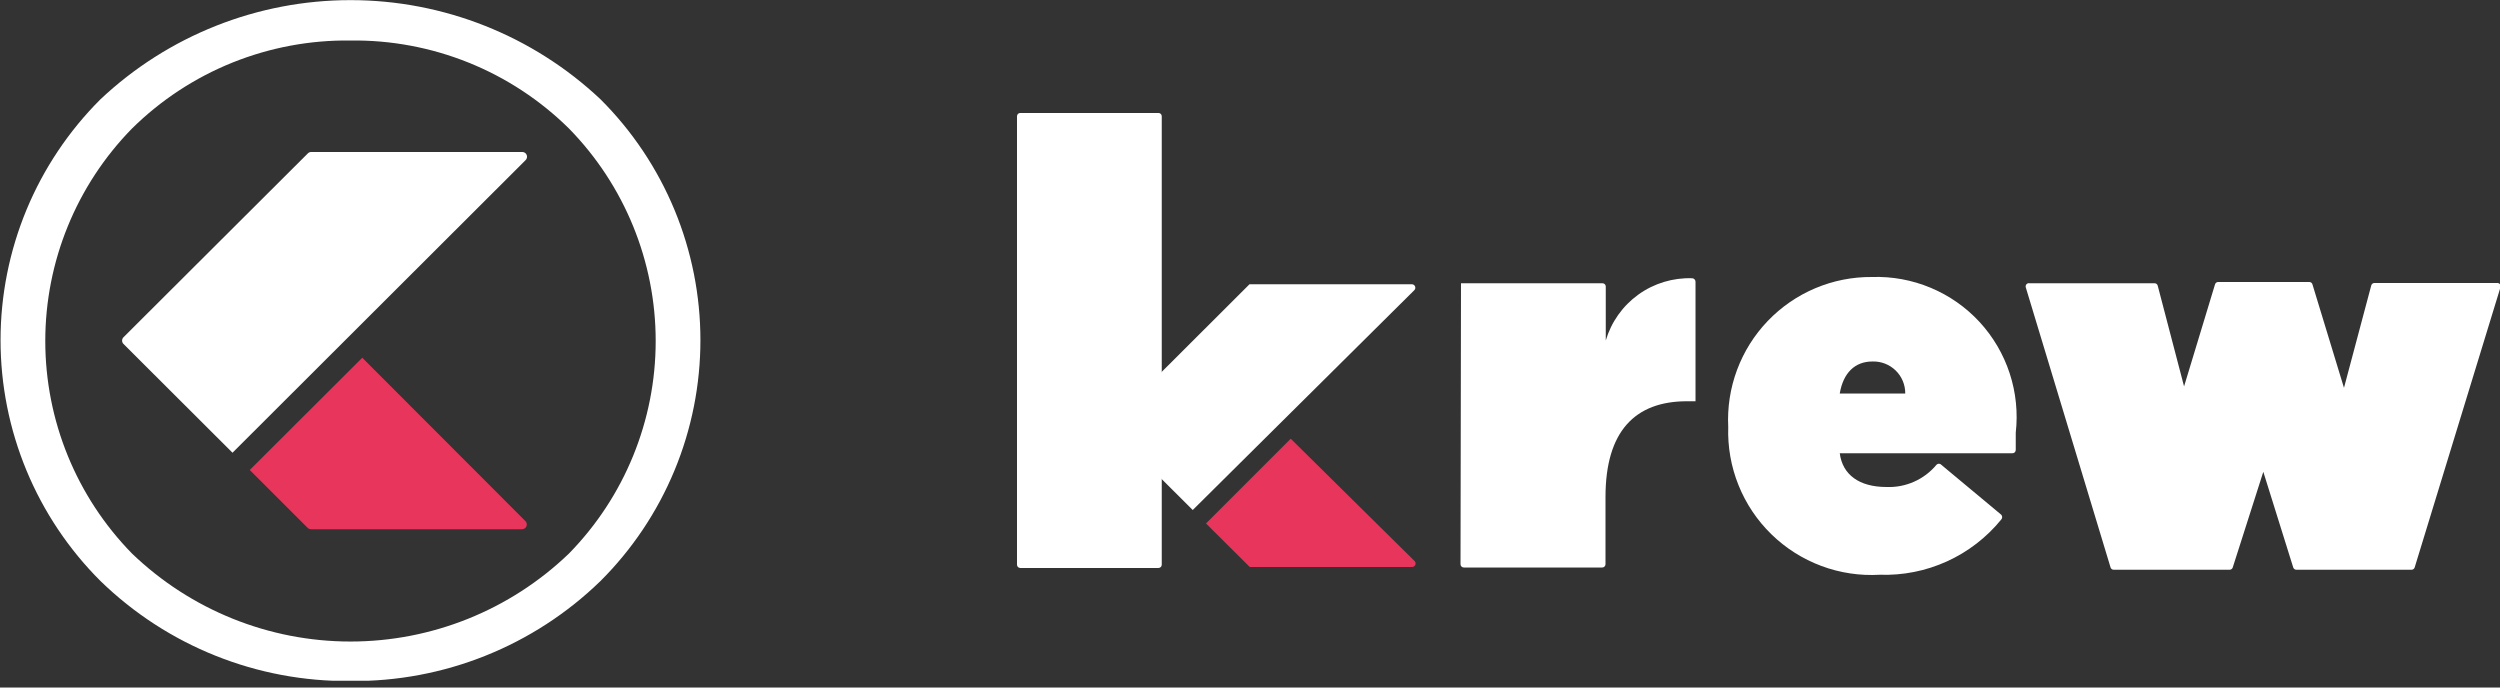
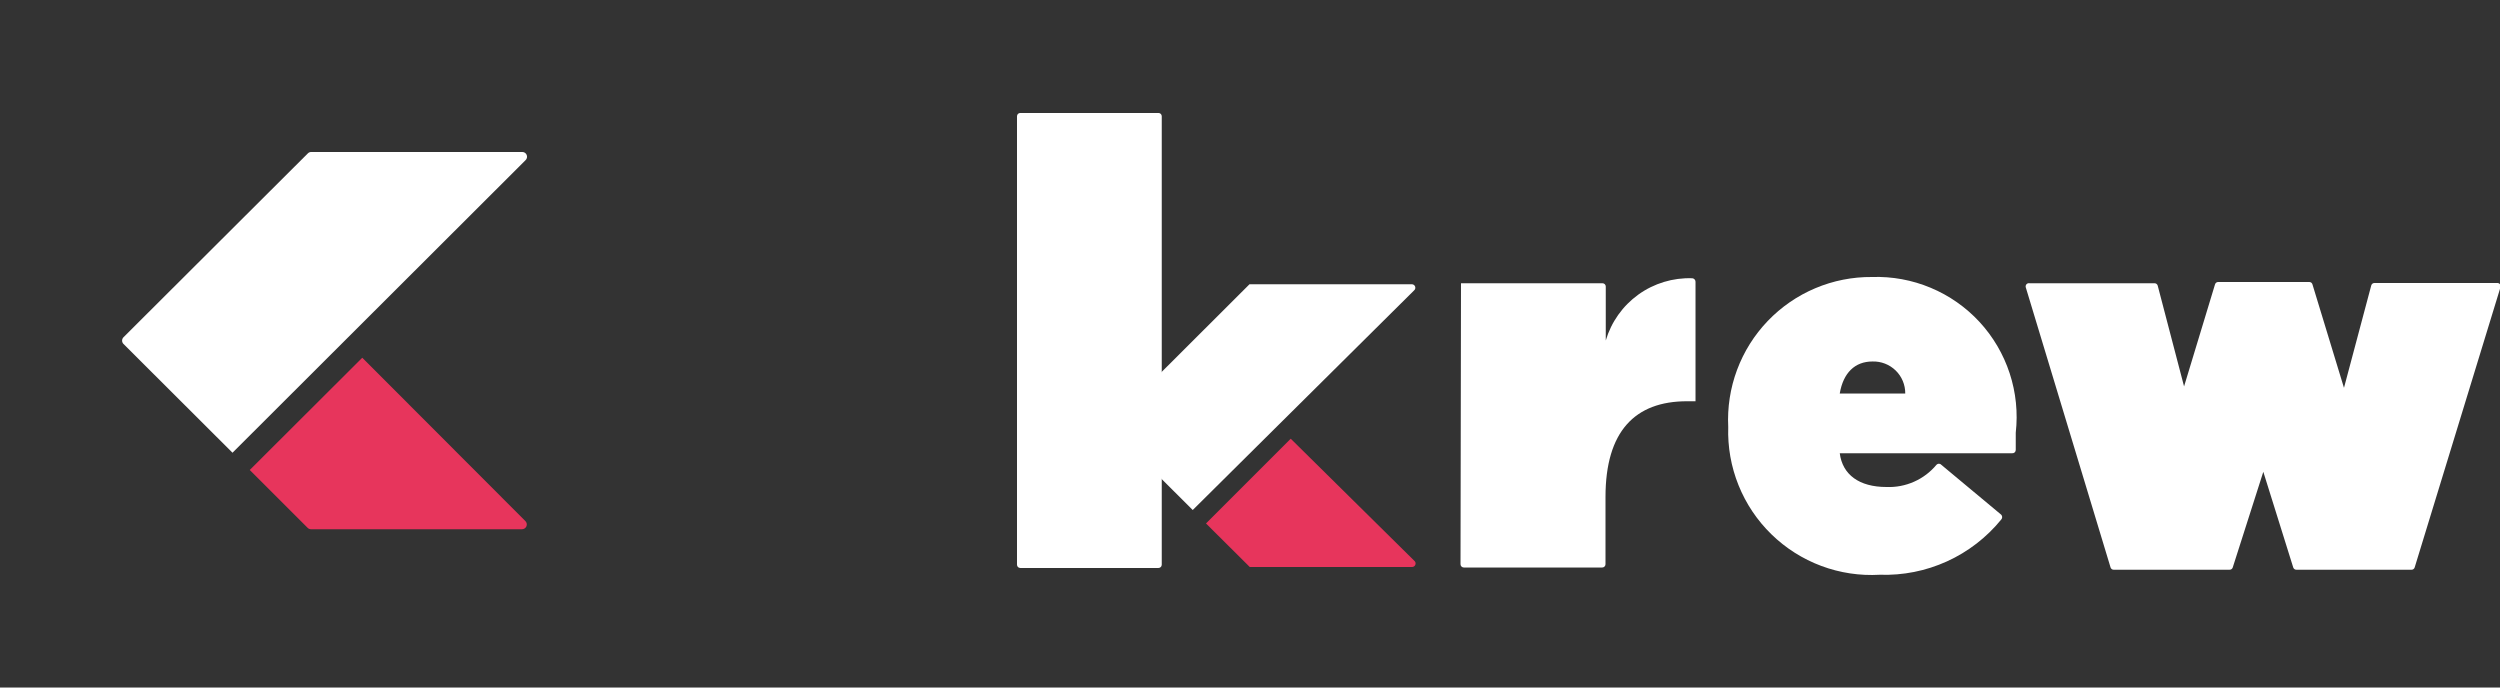
<svg xmlns="http://www.w3.org/2000/svg" width="160" height="44" viewBox="0 0 160 44" fill="none">
  <rect x="0" y="0" width="160" height="44" fill="#333333" stroke="none" />
  <g clip-path="url(#clip0_668_41327)">
    <path d="M14.88 28.975L7.905 22.015C7.876 21.986 7.853 21.953 7.838 21.916C7.822 21.878 7.814 21.838 7.814 21.798C7.814 21.758 7.822 21.719 7.838 21.682C7.853 21.645 7.876 21.611 7.905 21.582L19.697 9.822C19.751 9.764 19.826 9.73 19.905 9.727H33.425C33.486 9.726 33.546 9.744 33.597 9.778C33.648 9.813 33.687 9.862 33.71 9.919C33.733 9.976 33.737 10.039 33.723 10.099C33.709 10.159 33.678 10.213 33.632 10.254L14.88 28.975Z" fill="white" />
    <path d="M23.185 22.895L15.984 30.079L19.681 33.774C19.735 33.832 19.809 33.867 19.889 33.871H33.409C33.47 33.871 33.53 33.853 33.581 33.818C33.632 33.784 33.671 33.735 33.694 33.678C33.716 33.621 33.721 33.558 33.708 33.498C33.694 33.438 33.662 33.384 33.617 33.342L23.185 22.895Z" fill="#E7355C" />
-     <path d="M22.431 43.585C16.462 43.646 10.711 41.346 6.431 37.185C4.404 35.163 2.795 32.76 1.697 30.115C0.6 27.469 0.035 24.634 0.035 21.77C0.035 18.906 0.6 16.07 1.697 13.424C2.795 10.779 4.404 8.376 6.431 6.354C10.761 2.277 16.484 0.008 22.431 0.008C28.378 0.008 34.101 2.277 38.431 6.354C40.459 8.376 42.067 10.779 43.165 13.424C44.262 16.07 44.827 18.906 44.827 21.77C44.827 24.634 44.262 27.469 43.165 30.115C42.067 32.76 40.459 35.163 38.431 37.185C34.151 41.346 28.4 43.646 22.431 43.585ZM22.431 2.593C19.843 2.559 17.275 3.04 14.874 4.006C12.473 4.973 10.289 6.407 8.447 8.226C4.89 11.859 2.898 16.741 2.898 21.825C2.898 26.91 4.89 31.792 8.447 35.425C12.206 39.039 17.217 41.058 22.431 41.058C27.645 41.058 32.657 39.039 36.415 35.425C39.972 31.792 41.964 26.91 41.964 21.825C41.964 16.741 39.972 11.859 36.415 8.226C34.573 6.407 32.389 4.973 29.988 4.006C27.588 3.04 25.019 2.559 22.431 2.593Z" fill="white" />
    <path d="M76.335 32.641L71.071 27.393L71.022 27.32L71.004 27.233L71.022 27.146L71.071 27.073L79.967 18.193H80.127H90.335C90.383 18.188 90.433 18.199 90.474 18.224C90.516 18.249 90.548 18.287 90.566 18.332C90.584 18.377 90.587 18.427 90.574 18.474C90.561 18.521 90.534 18.563 90.495 18.593L76.335 32.641Z" fill="white" />
    <path d="M82.607 28.078L77.184 33.502L79.983 36.286H80.144H90.352C90.4 36.291 90.449 36.28 90.49 36.255C90.532 36.23 90.564 36.192 90.582 36.147C90.601 36.101 90.604 36.051 90.591 36.004C90.578 35.957 90.55 35.916 90.512 35.886L82.607 28.078Z" fill="#E7355C" />
    <path d="M93.504 18.128H102.561C102.616 18.128 102.669 18.15 102.708 18.189C102.747 18.228 102.769 18.281 102.769 18.336V21.792C103.119 20.608 103.853 19.574 104.855 18.853C105.857 18.132 107.071 17.765 108.305 17.808C108.361 17.812 108.414 17.837 108.453 17.879C108.491 17.921 108.513 17.975 108.513 18.032V25.68H107.969C104.641 25.68 102.752 27.6 102.752 31.808V36.112C102.752 36.167 102.73 36.22 102.691 36.259C102.652 36.298 102.6 36.32 102.544 36.32H93.681C93.626 36.32 93.573 36.298 93.534 36.259C93.495 36.22 93.473 36.167 93.473 36.112L93.504 18.128Z" fill="white" />
    <path d="M110.607 27.328C110.544 26.084 110.736 24.84 111.171 23.673C111.606 22.506 112.274 21.441 113.136 20.542C113.997 19.643 115.033 18.929 116.181 18.445C117.328 17.961 118.562 17.717 119.808 17.728C121.094 17.685 122.375 17.92 123.562 18.417C124.75 18.913 125.817 19.66 126.69 20.605C127.563 21.551 128.221 22.675 128.621 23.898C129.021 25.121 129.153 26.416 129.008 27.695C129.008 28.031 129.008 28.431 129.008 28.799C129.008 28.828 129.002 28.857 128.99 28.883C128.979 28.909 128.962 28.933 128.941 28.953C128.92 28.972 128.895 28.987 128.868 28.997C128.841 29.006 128.812 29.01 128.784 29.007H117.744C117.92 30.383 118.991 31.168 120.735 31.168C121.342 31.192 121.947 31.076 122.502 30.829C123.057 30.582 123.548 30.211 123.936 29.744C123.955 29.723 123.979 29.706 124.005 29.695C124.031 29.683 124.059 29.677 124.087 29.677C124.116 29.677 124.144 29.683 124.17 29.695C124.197 29.706 124.22 29.723 124.24 29.744L128.08 32.943C128.118 32.985 128.139 33.039 128.139 33.095C128.139 33.152 128.118 33.206 128.08 33.248C127.144 34.397 125.956 35.315 124.607 35.928C123.257 36.542 121.785 36.834 120.304 36.784C119.032 36.858 117.757 36.666 116.564 36.22C115.37 35.774 114.282 35.084 113.37 34.194C112.457 33.305 111.74 32.235 111.265 31.052C110.789 29.87 110.565 28.601 110.607 27.328ZM121.936 25.184C121.938 24.91 121.885 24.639 121.78 24.386C121.675 24.133 121.52 23.904 121.324 23.713C121.128 23.522 120.896 23.372 120.641 23.273C120.386 23.174 120.113 23.127 119.839 23.135C118.719 23.135 117.968 23.856 117.744 25.184H121.936Z" fill="white" />
    <path d="M129.887 18.127H137.887C137.935 18.126 137.982 18.141 138.02 18.17C138.058 18.199 138.084 18.241 138.095 18.287L140.447 27.279H139.007L141.759 18.207C141.77 18.161 141.797 18.119 141.835 18.09C141.873 18.061 141.92 18.046 141.967 18.047H147.791C147.839 18.046 147.886 18.061 147.924 18.09C147.961 18.119 147.988 18.161 147.999 18.207L150.783 27.343H149.343L151.759 18.271C151.77 18.225 151.797 18.183 151.835 18.154C151.873 18.125 151.92 18.11 151.967 18.111H159.823C159.857 18.109 159.891 18.116 159.921 18.13C159.952 18.144 159.978 18.166 159.999 18.192C160.019 18.219 160.033 18.251 160.038 18.284C160.044 18.317 160.042 18.351 160.031 18.383L154.543 36.303C154.532 36.349 154.505 36.391 154.467 36.42C154.43 36.449 154.383 36.464 154.335 36.463H146.975C146.93 36.465 146.884 36.452 146.847 36.426C146.809 36.4 146.781 36.362 146.767 36.319L143.855 27.007H145.871L142.895 36.319C142.881 36.362 142.853 36.4 142.816 36.426C142.778 36.452 142.733 36.465 142.687 36.463H135.279C135.232 36.464 135.185 36.449 135.147 36.42C135.109 36.391 135.082 36.349 135.071 36.303L129.647 18.383C129.638 18.349 129.638 18.314 129.647 18.28C129.656 18.246 129.673 18.215 129.697 18.189C129.721 18.163 129.751 18.145 129.784 18.134C129.818 18.123 129.853 18.121 129.887 18.127Z" fill="white" />
    <path d="M74.144 7.23H65.296C65.181 7.23 65.088 7.324 65.088 7.438V36.142C65.088 36.257 65.181 36.35 65.296 36.35H74.144C74.259 36.35 74.352 36.257 74.352 36.142V7.438C74.352 7.324 74.259 7.23 74.144 7.23Z" fill="white" />
  </g>
  <defs>
    <clipPath id="clip0_668_41327">
      <rect width="160" height="43.568" fill="white" />
    </clipPath>
  </defs>
</svg>